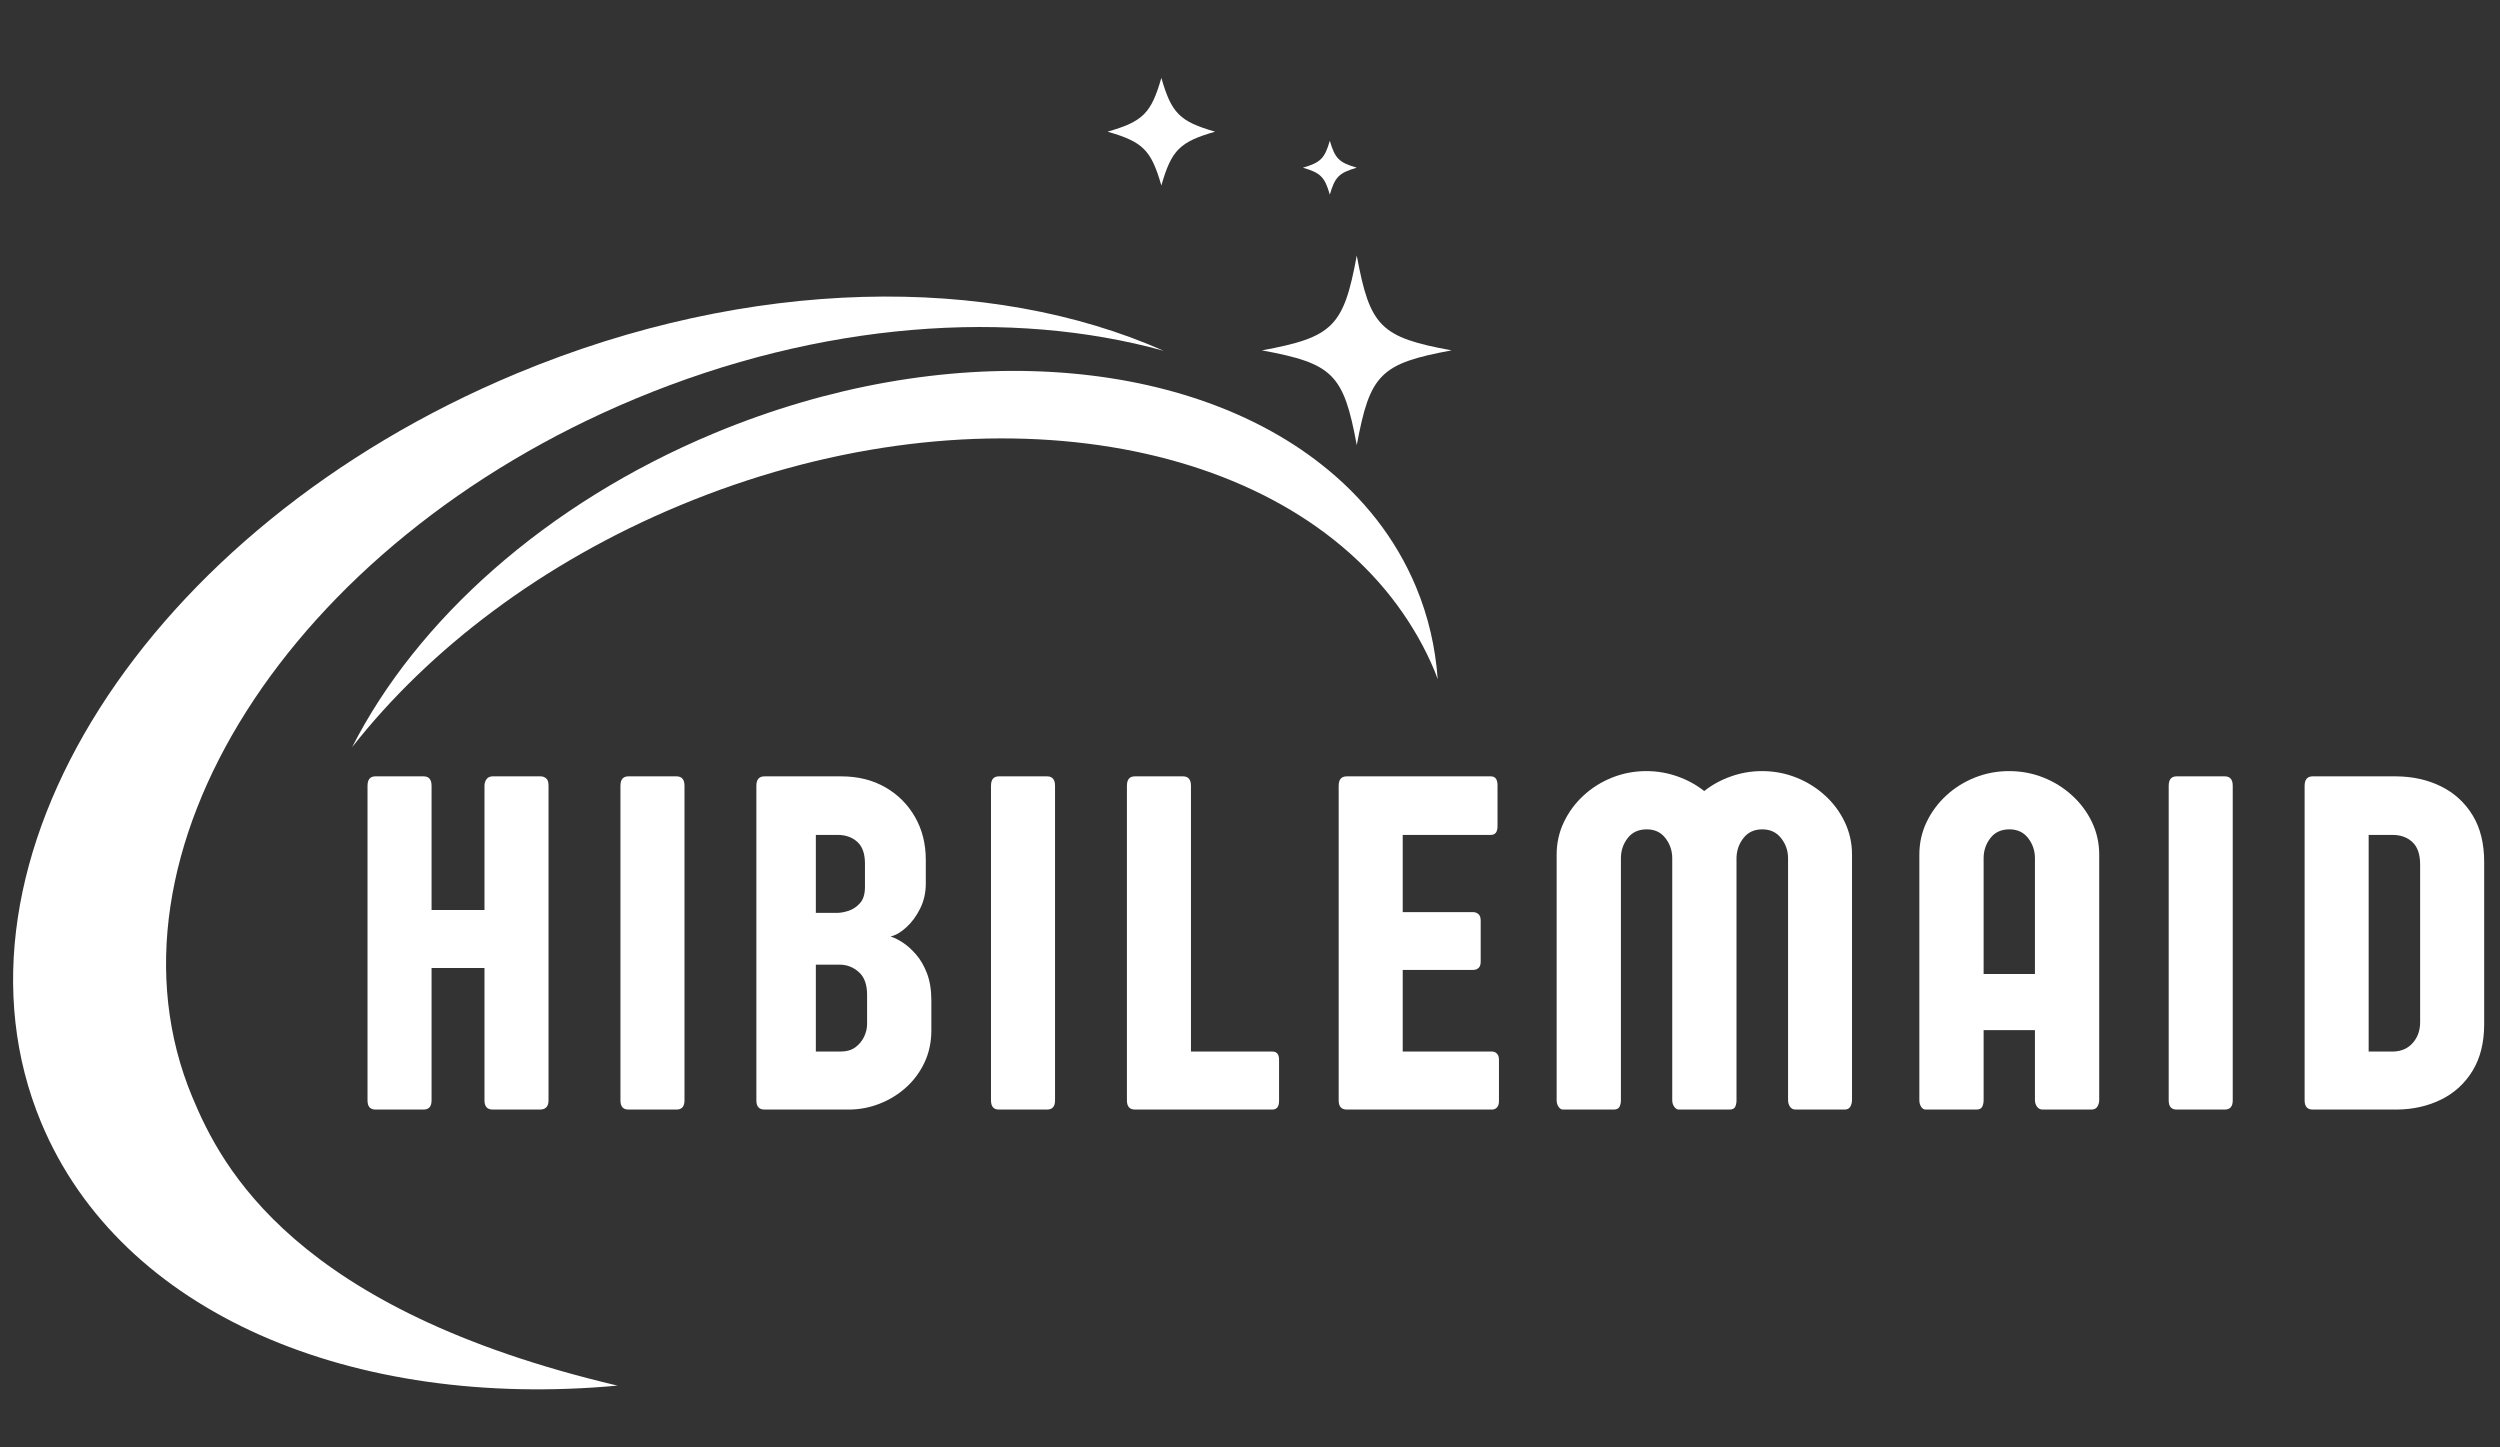
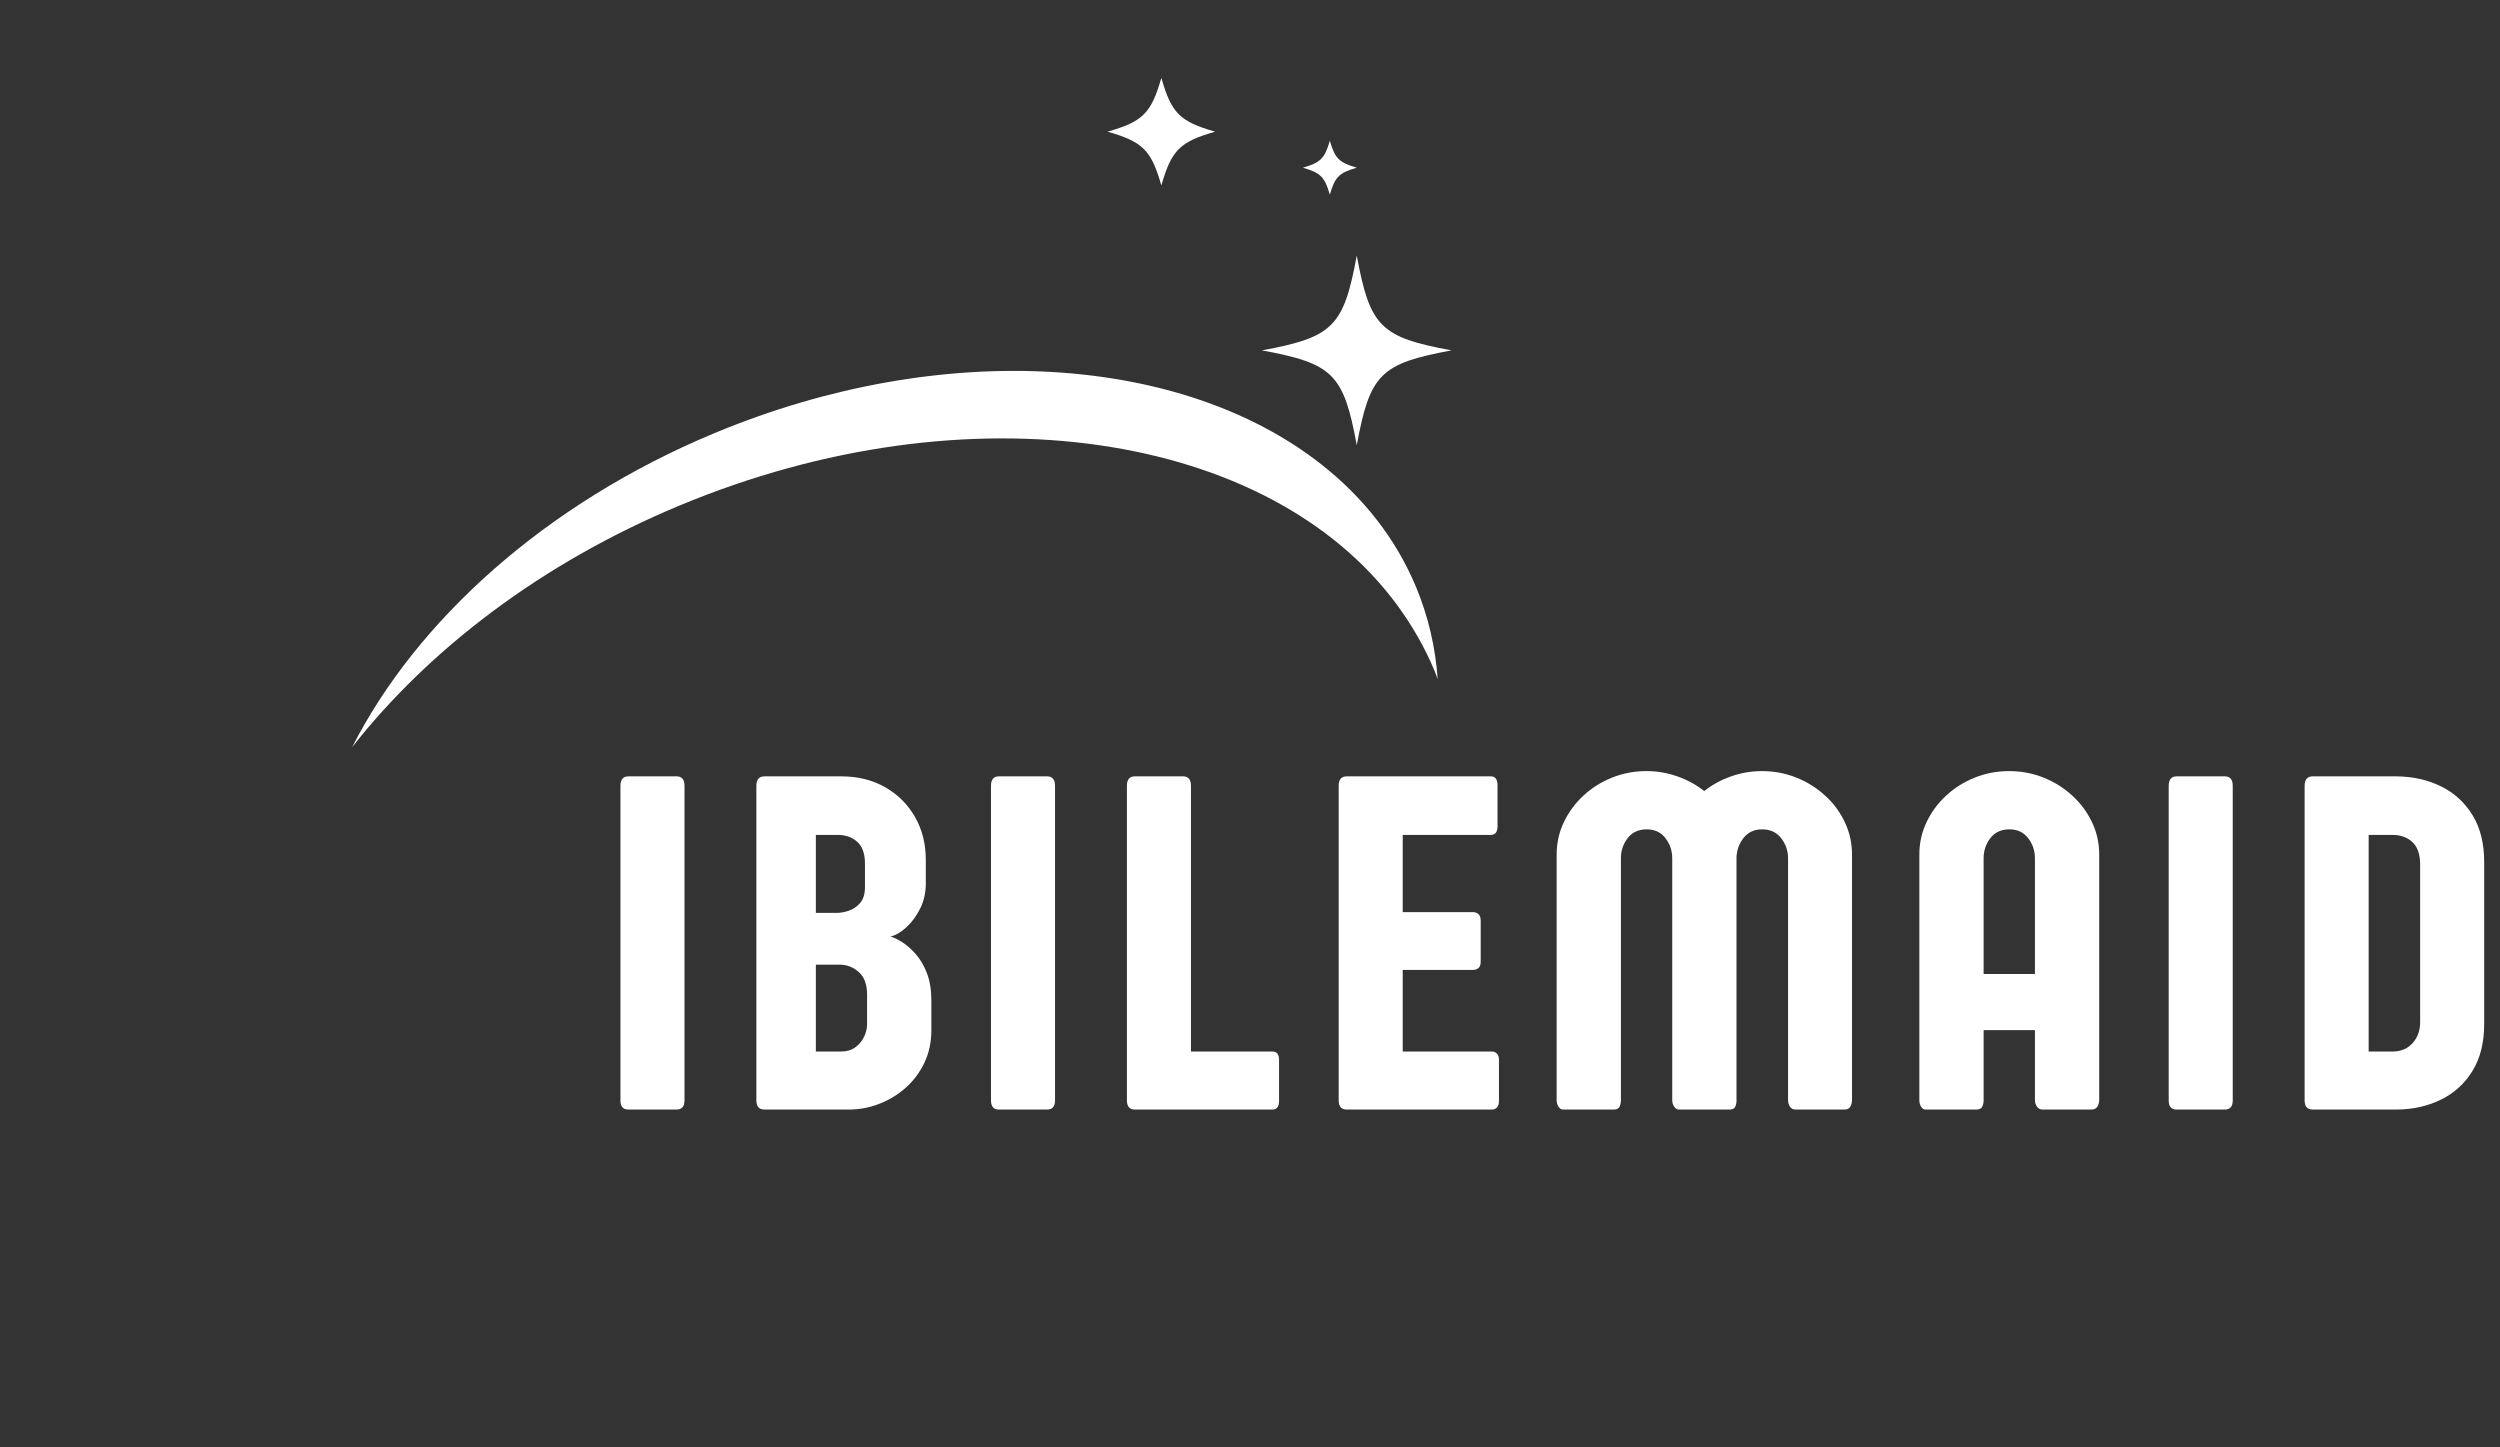
<svg xmlns="http://www.w3.org/2000/svg" width="684" viewBox="0 0 513 297" height="396" preserveAspectRatio="xMidYMid meet">
  <rect x="0" y="0" width="513" height="297" fill="#333333" stroke="none" />
  <defs>
    <g />
    <clipPath id="b7bbf05147">
      <path d="M 227 0.98 L 250 0.98 L 250 24 L 227 24 Z M 227 0.98 " clip-rule="nonzero" />
    </clipPath>
    <clipPath id="da428e2e26">
      <rect x="0" width="443" y="0" height="120" />
    </clipPath>
    <clipPath id="2b2f6708f5">
      <rect x="0" width="513" y="0" height="273" />
    </clipPath>
  </defs>
  <g transform="matrix(1, 0, 0, 1, 0, 15)">
    <g clip-path="url(#2b2f6708f5)">
-       <path fill="#ffffff" d="M 130.367 66.828 C 168.496 50.941 207.566 48.324 238.785 56.984 C 203.293 41.246 153.938 41.672 105.984 61.648 C 29.945 93.348 -13.711 162.16 8.457 215.367 C 24.805 254.582 72.371 274.34 126.719 269.328 C 60.355 253.699 45.426 224.469 39.457 210.098 C 18.777 160.504 59.488 96.352 130.367 66.828 Z M 130.367 66.828 " fill-opacity="1" fill-rule="nonzero" />
      <path fill="#ffffff" d="M 290.574 105.453 C 286.391 95.43 279.664 86.969 271.055 80.227 C 242.711 57.961 193.801 54.223 146.547 73.902 C 111.848 88.371 85.457 112.383 72.262 138.312 C 88 118.262 111.145 100.516 139.473 88.723 C 198.797 64.008 260.59 73.629 286.723 109.195 C 289.762 113.344 292.359 117.82 294.367 122.648 C 294.609 123.219 294.793 123.809 295.016 124.383 C 294.555 117.895 293.117 111.555 290.574 105.453 Z M 290.574 105.453 " fill-opacity="1" fill-rule="nonzero" />
      <path fill="#ffffff" d="M 297.871 56.895 C 283.273 59.586 281.102 61.758 278.41 76.355 C 275.719 61.758 273.543 59.586 258.949 56.895 C 273.543 54.203 275.719 52.027 278.41 37.434 C 281.102 52.047 283.273 54.223 297.871 56.895 Z M 297.871 56.895 " fill-opacity="1" fill-rule="nonzero" />
      <g clip-path="url(#b7bbf05147)">
        <path fill="#ffffff" d="M 249.348 12.02 C 242.086 14.102 240.391 15.797 238.309 23.059 C 236.227 15.797 234.531 14.102 227.27 12.02 C 234.531 9.938 236.227 8.242 238.309 0.98 C 240.391 8.242 242.086 9.938 249.348 12.02 Z M 249.348 12.02 " fill-opacity="1" fill-rule="nonzero" />
      </g>
      <path fill="#ffffff" d="M 278.41 19.41 C 274.777 20.461 273.93 21.309 272.879 24.938 C 271.832 21.309 270.98 20.461 267.352 19.41 C 270.98 18.359 271.832 17.512 272.879 13.879 C 273.93 17.512 274.777 18.359 278.41 19.41 Z M 278.41 19.41 " fill-opacity="1" fill-rule="nonzero" />
      <g transform="matrix(1, 0, 0, 1, 70, 119)">
        <g clip-path="url(#da428e2e26)">
          <g fill="#ffffff" fill-opacity="1">
            <g transform="translate(1.854, 93.682)">
              <g>
-                 <path d="M 29.25 -68.375 L 39.078 -68.375 C 39.504 -68.375 39.879 -68.238 40.203 -67.969 C 40.535 -67.707 40.703 -67.219 40.703 -66.5 L 40.703 -1.875 C 40.703 -0.625 40.109 0 38.922 0 L 29.25 0 C 28.125 0 27.562 -0.625 27.562 -1.875 L 27.562 -29.047 L 16.703 -29.047 L 16.703 -1.875 C 16.703 -0.625 16.156 0 15.062 0 L 5.188 0 C 4.102 0 3.562 -0.625 3.562 -1.875 L 3.562 -66.438 C 3.562 -67.727 4.102 -68.375 5.188 -68.375 L 15.062 -68.375 C 16.156 -68.375 16.703 -67.727 16.703 -66.438 L 16.703 -40.953 L 27.562 -40.953 L 27.562 -66.438 C 27.562 -66.969 27.703 -67.422 27.984 -67.797 C 28.266 -68.18 28.688 -68.375 29.25 -68.375 Z M 29.25 -68.375 " />
-               </g>
+                 </g>
            </g>
          </g>
          <g fill="#ffffff" fill-opacity="1">
            <g transform="translate(53.754, 93.682)">
              <g>
                <path d="M 16.703 -66.438 L 16.703 -1.875 C 16.703 -0.625 16.156 0 15.062 0 L 5.188 0 C 4.102 0 3.562 -0.625 3.562 -1.875 L 3.562 -66.438 C 3.562 -67.727 4.102 -68.375 5.188 -68.375 L 15.062 -68.375 C 16.156 -68.375 16.703 -67.727 16.703 -66.438 Z M 16.703 -66.438 " />
              </g>
            </g>
          </g>
          <g fill="#ffffff" fill-opacity="1">
            <g transform="translate(81.645, 93.682)">
              <g>
                <path d="M 26.281 -17.531 L 26.281 -23.562 C 26.281 -25.664 25.711 -27.219 24.578 -28.219 C 23.441 -29.227 22.133 -29.734 20.656 -29.734 L 15.766 -29.734 L 15.766 -11.906 L 20.891 -11.906 C 22.078 -11.906 23.066 -12.191 23.859 -12.766 C 24.648 -13.348 25.25 -14.066 25.656 -14.922 C 26.07 -15.773 26.281 -16.645 26.281 -17.531 Z M 25.844 -45.641 L 25.844 -50.484 C 25.844 -52.523 25.312 -54.016 24.25 -54.953 C 23.195 -55.891 21.863 -56.359 20.25 -56.359 L 15.766 -56.359 L 15.766 -40.359 L 20.109 -40.359 C 20.828 -40.359 21.629 -40.504 22.516 -40.797 C 23.41 -41.098 24.188 -41.625 24.844 -42.375 C 25.508 -43.133 25.844 -44.223 25.844 -45.641 Z M 38.328 -51.234 L 38.328 -46.344 C 38.328 -44.5 37.941 -42.801 37.172 -41.25 C 36.398 -39.695 35.453 -38.41 34.328 -37.391 C 33.211 -36.367 32.129 -35.742 31.078 -35.516 C 31.766 -35.316 32.578 -34.922 33.516 -34.328 C 34.453 -33.734 35.379 -32.91 36.297 -31.859 C 37.223 -30.805 37.984 -29.5 38.578 -27.938 C 39.172 -26.375 39.469 -24.52 39.469 -22.375 L 39.469 -16.25 C 39.469 -13.844 39 -11.645 38.062 -9.656 C 37.125 -7.664 35.852 -5.953 34.25 -4.516 C 32.656 -3.086 30.844 -1.977 28.812 -1.188 C 26.789 -0.395 24.68 0 22.484 0 L 5.234 0 C 4.117 0 3.562 -0.625 3.562 -1.875 L 3.562 -66.438 C 3.562 -67.727 4.117 -68.375 5.234 -68.375 L 20.953 -68.375 C 24.398 -68.375 27.426 -67.625 30.031 -66.125 C 32.633 -64.625 34.664 -62.586 36.125 -60.016 C 37.594 -57.453 38.328 -54.523 38.328 -51.234 Z M 38.328 -51.234 " />
              </g>
            </g>
          </g>
          <g fill="#ffffff" fill-opacity="1">
            <g transform="translate(129.79, 93.682)">
              <g>
                <path d="M 16.703 -66.438 L 16.703 -1.875 C 16.703 -0.625 16.156 0 15.062 0 L 5.188 0 C 4.102 0 3.562 -0.625 3.562 -1.875 L 3.562 -66.438 C 3.562 -67.727 4.102 -68.375 5.188 -68.375 L 15.062 -68.375 C 16.156 -68.375 16.703 -67.727 16.703 -66.438 Z M 16.703 -66.438 " />
              </g>
            </g>
          </g>
          <g fill="#ffffff" fill-opacity="1">
            <g transform="translate(157.682, 93.682)">
              <g>
                <path d="M 33.391 0 L 5.234 0 C 4.117 0 3.562 -0.625 3.562 -1.875 L 3.562 -66.438 C 3.562 -67.727 4.102 -68.375 5.188 -68.375 L 15.062 -68.375 C 16.156 -68.375 16.703 -67.727 16.703 -66.438 L 16.703 -11.906 L 33.391 -11.906 C 34.316 -11.906 34.781 -11.344 34.781 -10.219 L 34.781 -1.781 C 34.781 -0.594 34.316 0 33.391 0 Z M 33.391 0 " />
              </g>
            </g>
          </g>
          <g fill="#ffffff" fill-opacity="1">
            <g transform="translate(201.134, 93.682)">
              <g>
                <path d="M 16.703 -11.906 L 35.031 -11.906 C 35.426 -11.906 35.758 -11.766 36.031 -11.484 C 36.312 -11.203 36.453 -10.781 36.453 -10.219 L 36.453 -1.734 C 36.453 -1.141 36.312 -0.703 36.031 -0.422 C 35.758 -0.141 35.426 0 35.031 0 L 5.234 0 C 4.117 0 3.562 -0.625 3.562 -1.875 L 3.562 -66.438 C 3.562 -67.727 4.117 -68.375 5.234 -68.375 L 34.781 -68.375 C 35.695 -68.375 36.156 -67.766 36.156 -66.547 L 36.156 -58.141 C 36.156 -56.953 35.695 -56.359 34.781 -56.359 L 16.703 -56.359 L 16.703 -40.516 L 31.125 -40.516 C 31.551 -40.516 31.922 -40.379 32.234 -40.109 C 32.547 -39.848 32.703 -39.406 32.703 -38.781 L 32.703 -30.328 C 32.703 -29.734 32.551 -29.305 32.25 -29.047 C 31.957 -28.785 31.582 -28.656 31.125 -28.656 L 16.703 -28.656 Z M 16.703 -11.906 " />
              </g>
            </g>
          </g>
          <g fill="#ffffff" fill-opacity="1">
            <g transform="translate(246.315, 93.682)">
              <g>
                <path d="M 50.594 -1.969 L 50.594 -51.578 C 50.594 -53.117 50.117 -54.488 49.172 -55.688 C 48.234 -56.895 46.941 -57.5 45.297 -57.5 C 43.68 -57.5 42.41 -56.922 41.484 -55.766 C 40.566 -54.617 40.078 -53.285 40.016 -51.766 L 40.016 -1.875 C 40.016 -1.352 39.922 -0.91 39.734 -0.547 C 39.555 -0.18 39.172 0 38.578 0 L 28.156 0 C 27.832 0 27.531 -0.188 27.25 -0.562 C 26.969 -0.945 26.828 -1.398 26.828 -1.922 L 26.828 -51.578 C 26.828 -53.117 26.363 -54.488 25.438 -55.688 C 24.52 -56.895 23.238 -57.5 21.594 -57.5 C 19.906 -57.5 18.598 -56.895 17.672 -55.688 C 16.754 -54.488 16.297 -53.117 16.297 -51.578 L 16.297 -1.922 C 16.297 -1.398 16.195 -0.945 16 -0.562 C 15.801 -0.188 15.406 0 14.812 0 L 4.391 0 C 4.066 0 3.77 -0.188 3.5 -0.562 C 3.238 -0.945 3.109 -1.398 3.109 -1.922 L 3.109 -52.312 C 3.109 -54.688 3.602 -56.91 4.594 -58.984 C 5.582 -61.055 6.926 -62.875 8.625 -64.438 C 10.32 -66.008 12.281 -67.238 14.5 -68.125 C 16.719 -69.008 19.062 -69.453 21.531 -69.453 C 23.738 -69.453 25.863 -69.086 27.906 -68.359 C 29.945 -67.641 31.773 -66.641 33.391 -65.359 C 35.004 -66.641 36.832 -67.641 38.875 -68.359 C 40.914 -69.086 43.039 -69.453 45.25 -69.453 C 47.719 -69.453 50.062 -69.008 52.281 -68.125 C 54.508 -67.238 56.477 -66.008 58.188 -64.438 C 59.906 -62.875 61.254 -61.055 62.234 -58.984 C 63.223 -56.91 63.719 -54.688 63.719 -52.312 L 63.719 -1.969 C 63.719 -1.477 63.602 -1.023 63.375 -0.609 C 63.145 -0.203 62.75 0 62.188 0 L 52.172 0 C 51.641 0 51.242 -0.195 50.984 -0.594 C 50.723 -0.988 50.594 -1.445 50.594 -1.969 Z M 50.594 -1.969 " />
              </g>
            </g>
          </g>
          <g fill="#ffffff" fill-opacity="1">
            <g transform="translate(320.741, 93.682)">
              <g>
                <path d="M 16.297 -51.578 L 16.297 -27.812 L 26.828 -27.812 L 26.828 -51.578 C 26.828 -53.117 26.363 -54.488 25.438 -55.688 C 24.52 -56.895 23.238 -57.5 21.594 -57.5 C 19.906 -57.5 18.598 -56.895 17.672 -55.688 C 16.754 -54.488 16.297 -53.117 16.297 -51.578 Z M 40.016 -52.312 L 40.016 -1.969 C 40.016 -1.477 39.891 -1.023 39.641 -0.609 C 39.391 -0.203 38.988 0 38.438 0 L 28.406 0 C 27.914 0 27.531 -0.195 27.25 -0.594 C 26.969 -0.988 26.828 -1.445 26.828 -1.969 L 26.828 -16.297 L 16.297 -16.297 L 16.297 -1.922 C 16.297 -1.398 16.195 -0.945 16 -0.562 C 15.801 -0.188 15.406 0 14.812 0 L 4.391 0 C 4.035 0 3.734 -0.188 3.484 -0.562 C 3.234 -0.945 3.109 -1.398 3.109 -1.922 L 3.109 -52.312 C 3.109 -54.688 3.602 -56.91 4.594 -58.984 C 5.582 -61.055 6.926 -62.875 8.625 -64.438 C 10.32 -66.008 12.281 -67.238 14.5 -68.125 C 16.719 -69.008 19.062 -69.453 21.531 -69.453 C 24.008 -69.453 26.359 -69.008 28.578 -68.125 C 30.797 -67.238 32.758 -66.008 34.469 -64.438 C 36.188 -62.875 37.539 -61.055 38.531 -58.984 C 39.52 -56.91 40.016 -54.688 40.016 -52.312 Z M 40.016 -52.312 " />
              </g>
            </g>
          </g>
          <g fill="#ffffff" fill-opacity="1">
            <g transform="translate(371.455, 93.682)">
              <g>
                <path d="M 16.703 -66.438 L 16.703 -1.875 C 16.703 -0.625 16.156 0 15.062 0 L 5.188 0 C 4.102 0 3.562 -0.625 3.562 -1.875 L 3.562 -66.438 C 3.562 -67.727 4.102 -68.375 5.188 -68.375 L 15.062 -68.375 C 16.156 -68.375 16.703 -67.727 16.703 -66.438 Z M 16.703 -66.438 " />
              </g>
            </g>
          </g>
          <g fill="#ffffff" fill-opacity="1">
            <g transform="translate(399.346, 93.682)">
              <g>
                <path d="M 16.703 -56.359 L 16.703 -11.906 L 21.828 -11.906 C 23.484 -11.969 24.801 -12.566 25.781 -13.703 C 26.77 -14.836 27.266 -16.25 27.266 -17.938 L 27.266 -50.297 C 27.266 -52.367 26.738 -53.895 25.688 -54.875 C 24.633 -55.863 23.27 -56.359 21.594 -56.359 Z M 3.562 -1.875 L 3.562 -66.438 C 3.562 -67.727 4.117 -68.375 5.234 -68.375 L 22.375 -68.375 C 25.801 -68.344 28.875 -67.648 31.594 -66.297 C 34.312 -64.941 36.457 -62.973 38.031 -60.391 C 39.613 -57.805 40.406 -54.617 40.406 -50.828 L 40.406 -17.531 C 40.406 -13.75 39.613 -10.562 38.031 -7.969 C 36.457 -5.383 34.312 -3.414 31.594 -2.062 C 28.875 -0.719 25.836 -0.031 22.484 0 L 5.234 0 C 4.117 0 3.562 -0.625 3.562 -1.875 Z M 3.562 -1.875 " />
              </g>
            </g>
          </g>
        </g>
      </g>
    </g>
  </g>
</svg>